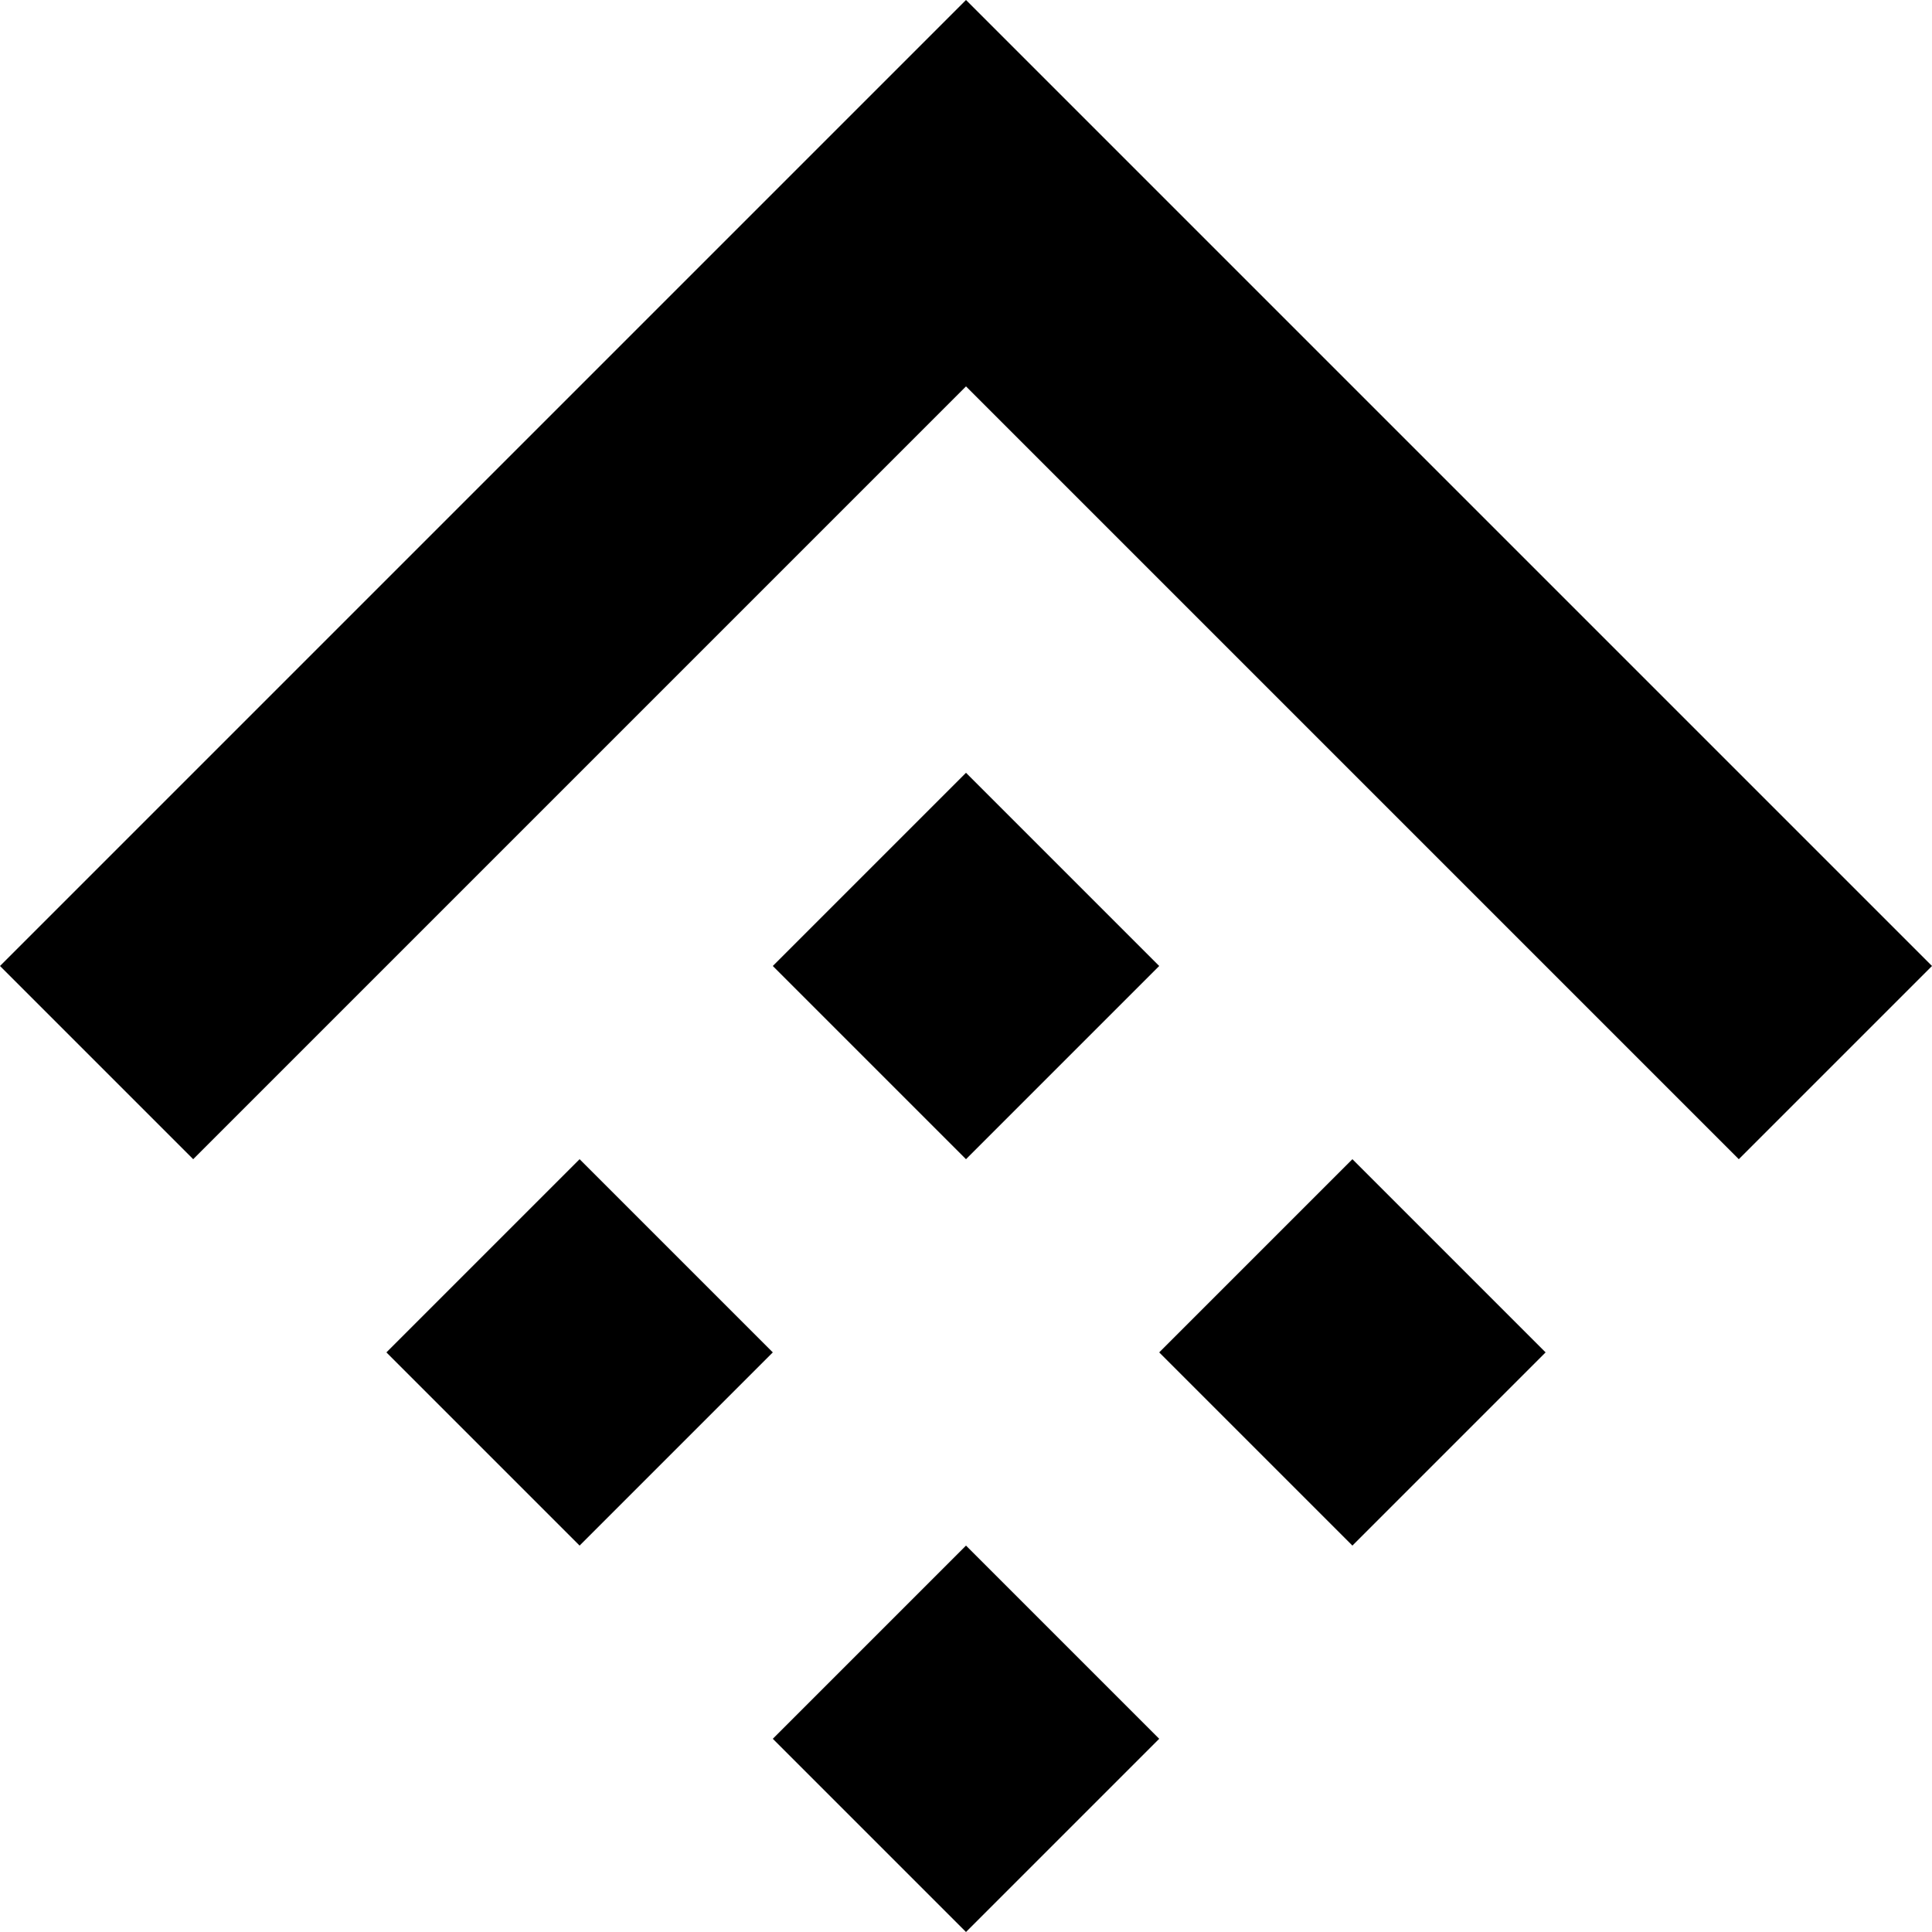
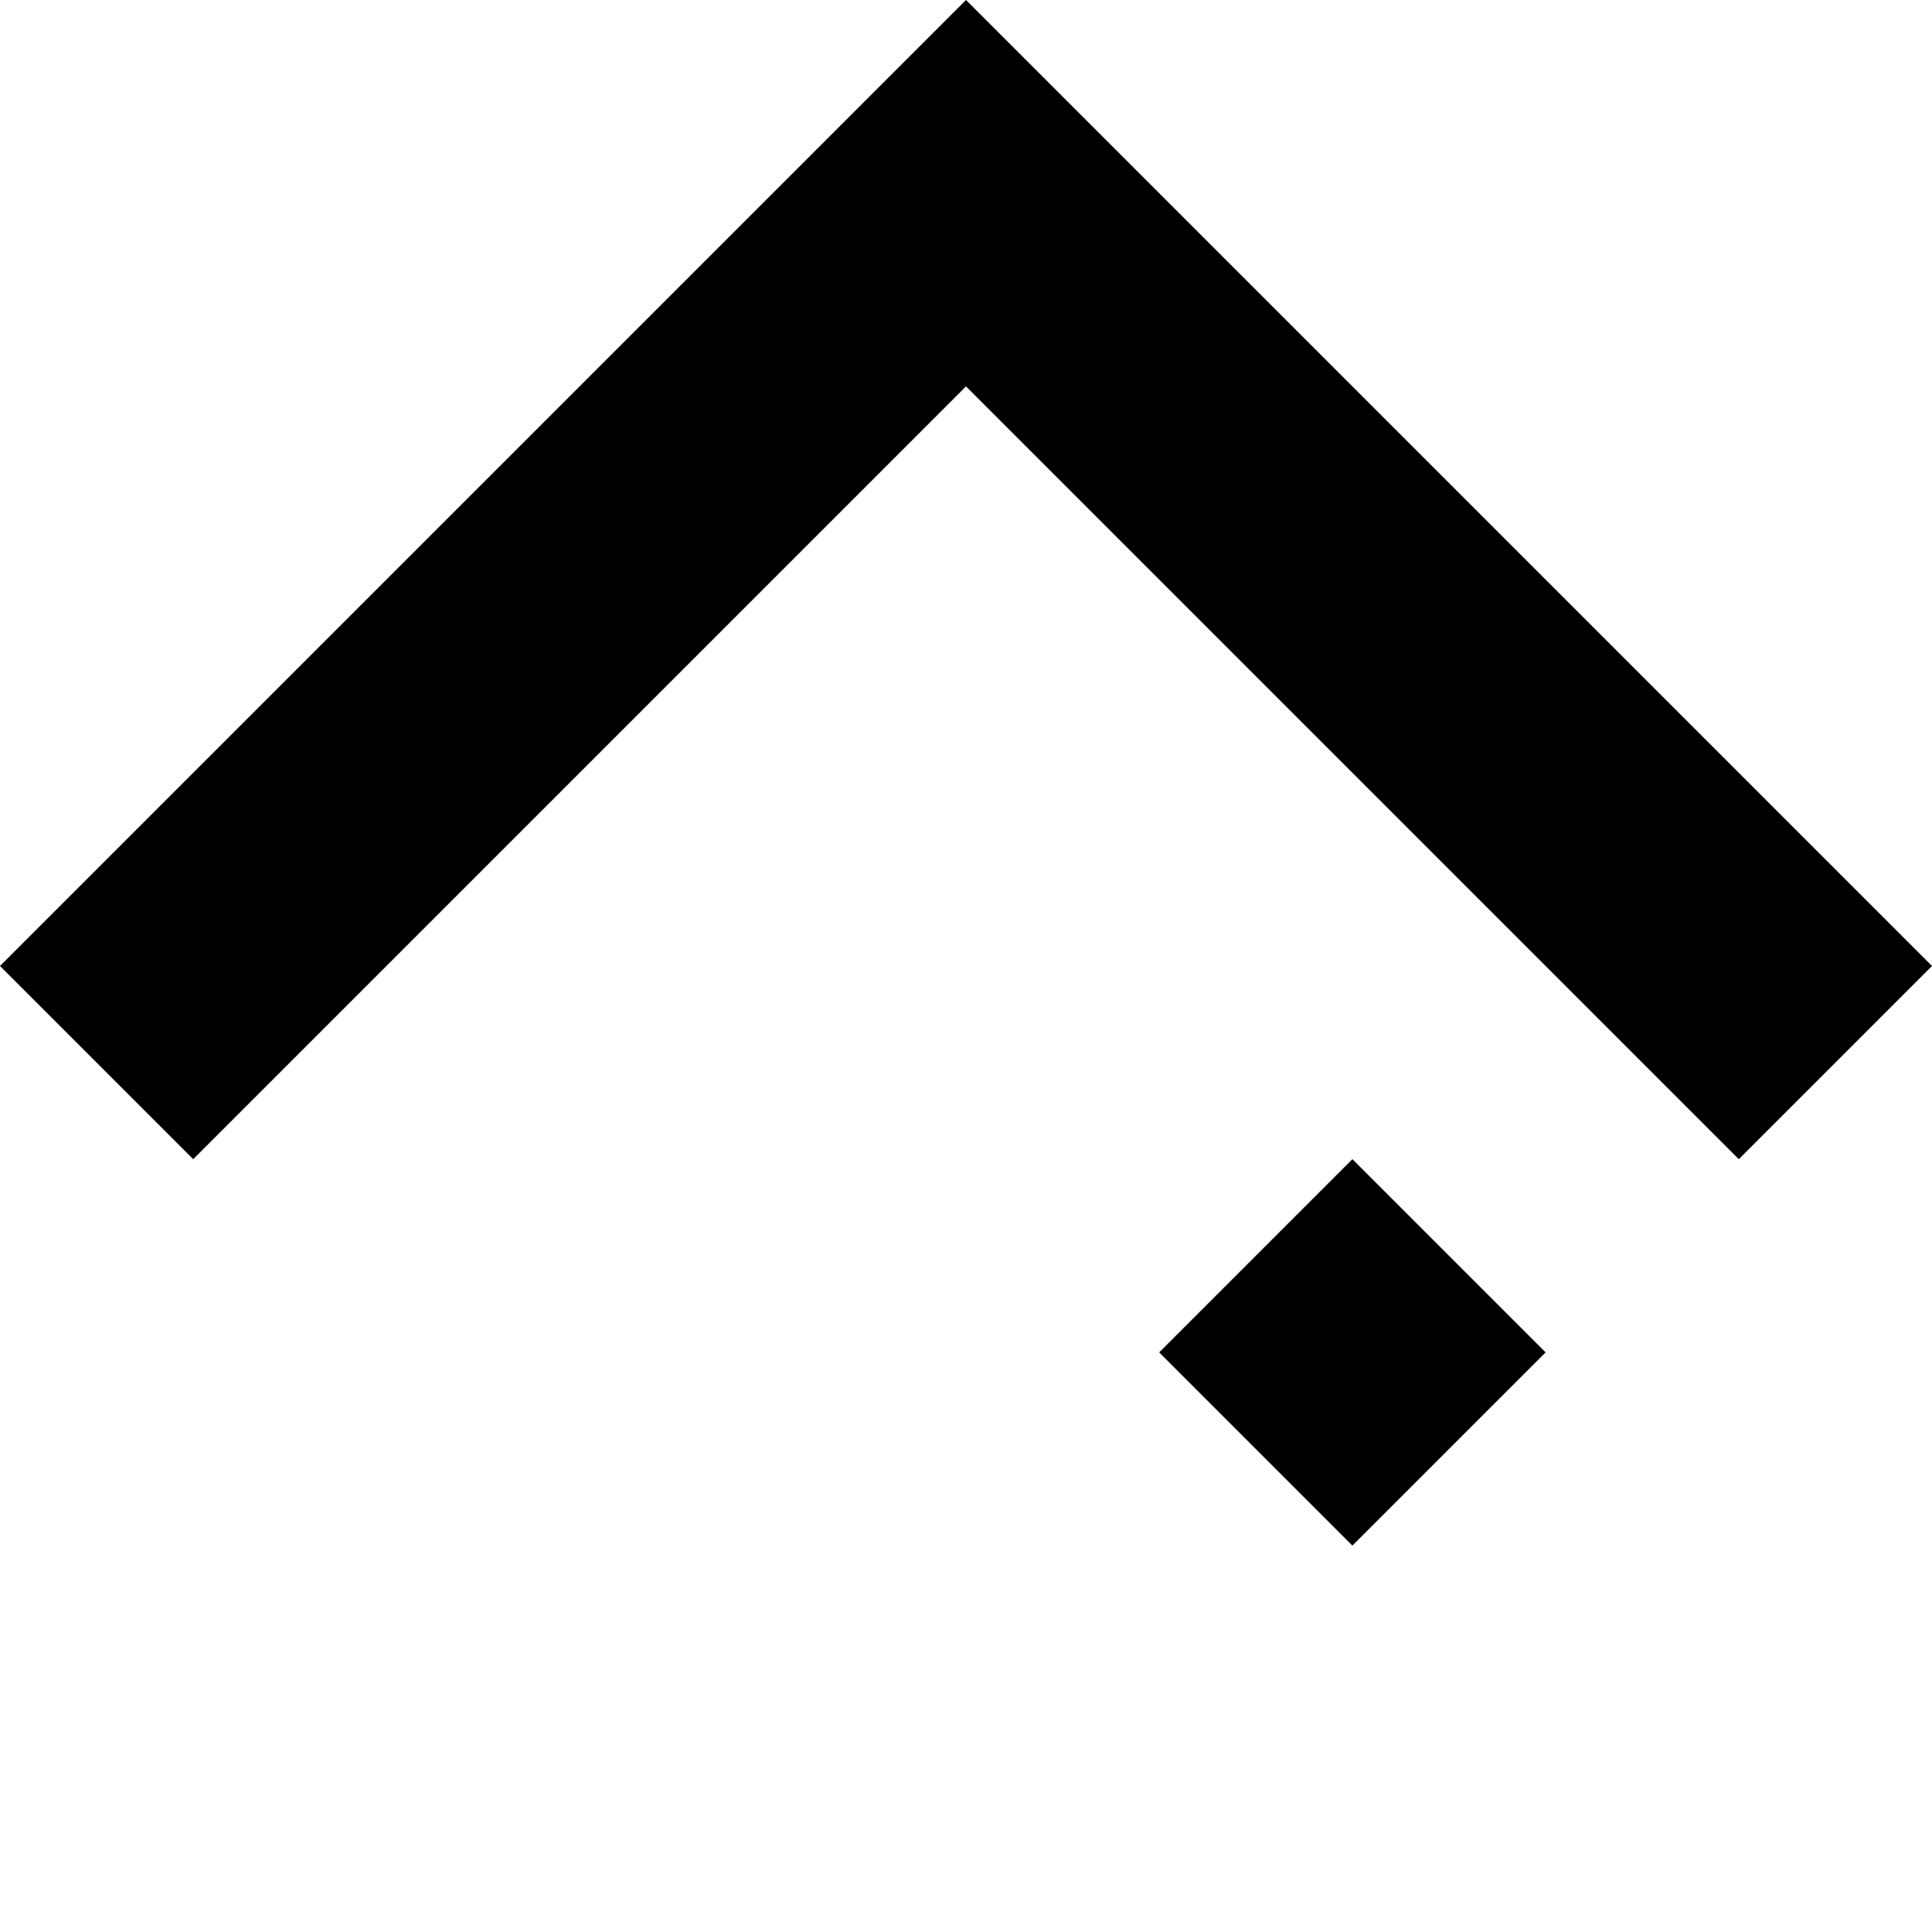
<svg xmlns="http://www.w3.org/2000/svg" version="1.1" id="Layer_1" x="0px" y="0px" viewBox="0 0 150 150" style="enable-background:new 0 0 150 150;" xml:space="preserve">
-   <path d="M60,75l15,15l15-15L75,60L60,75z" />
-   <path d="M45,90l-15,15l15,15l15-15L45,90z" />
  <path d="M105,90l-15,15l15,15l15-15L105,90z" />
-   <path d="M75,120l-15,15l15,15l15-15L75,120z" />
  <path d="M75,0L0,75l15,15l60-60l60,60l15-15L75,0z" />
</svg>